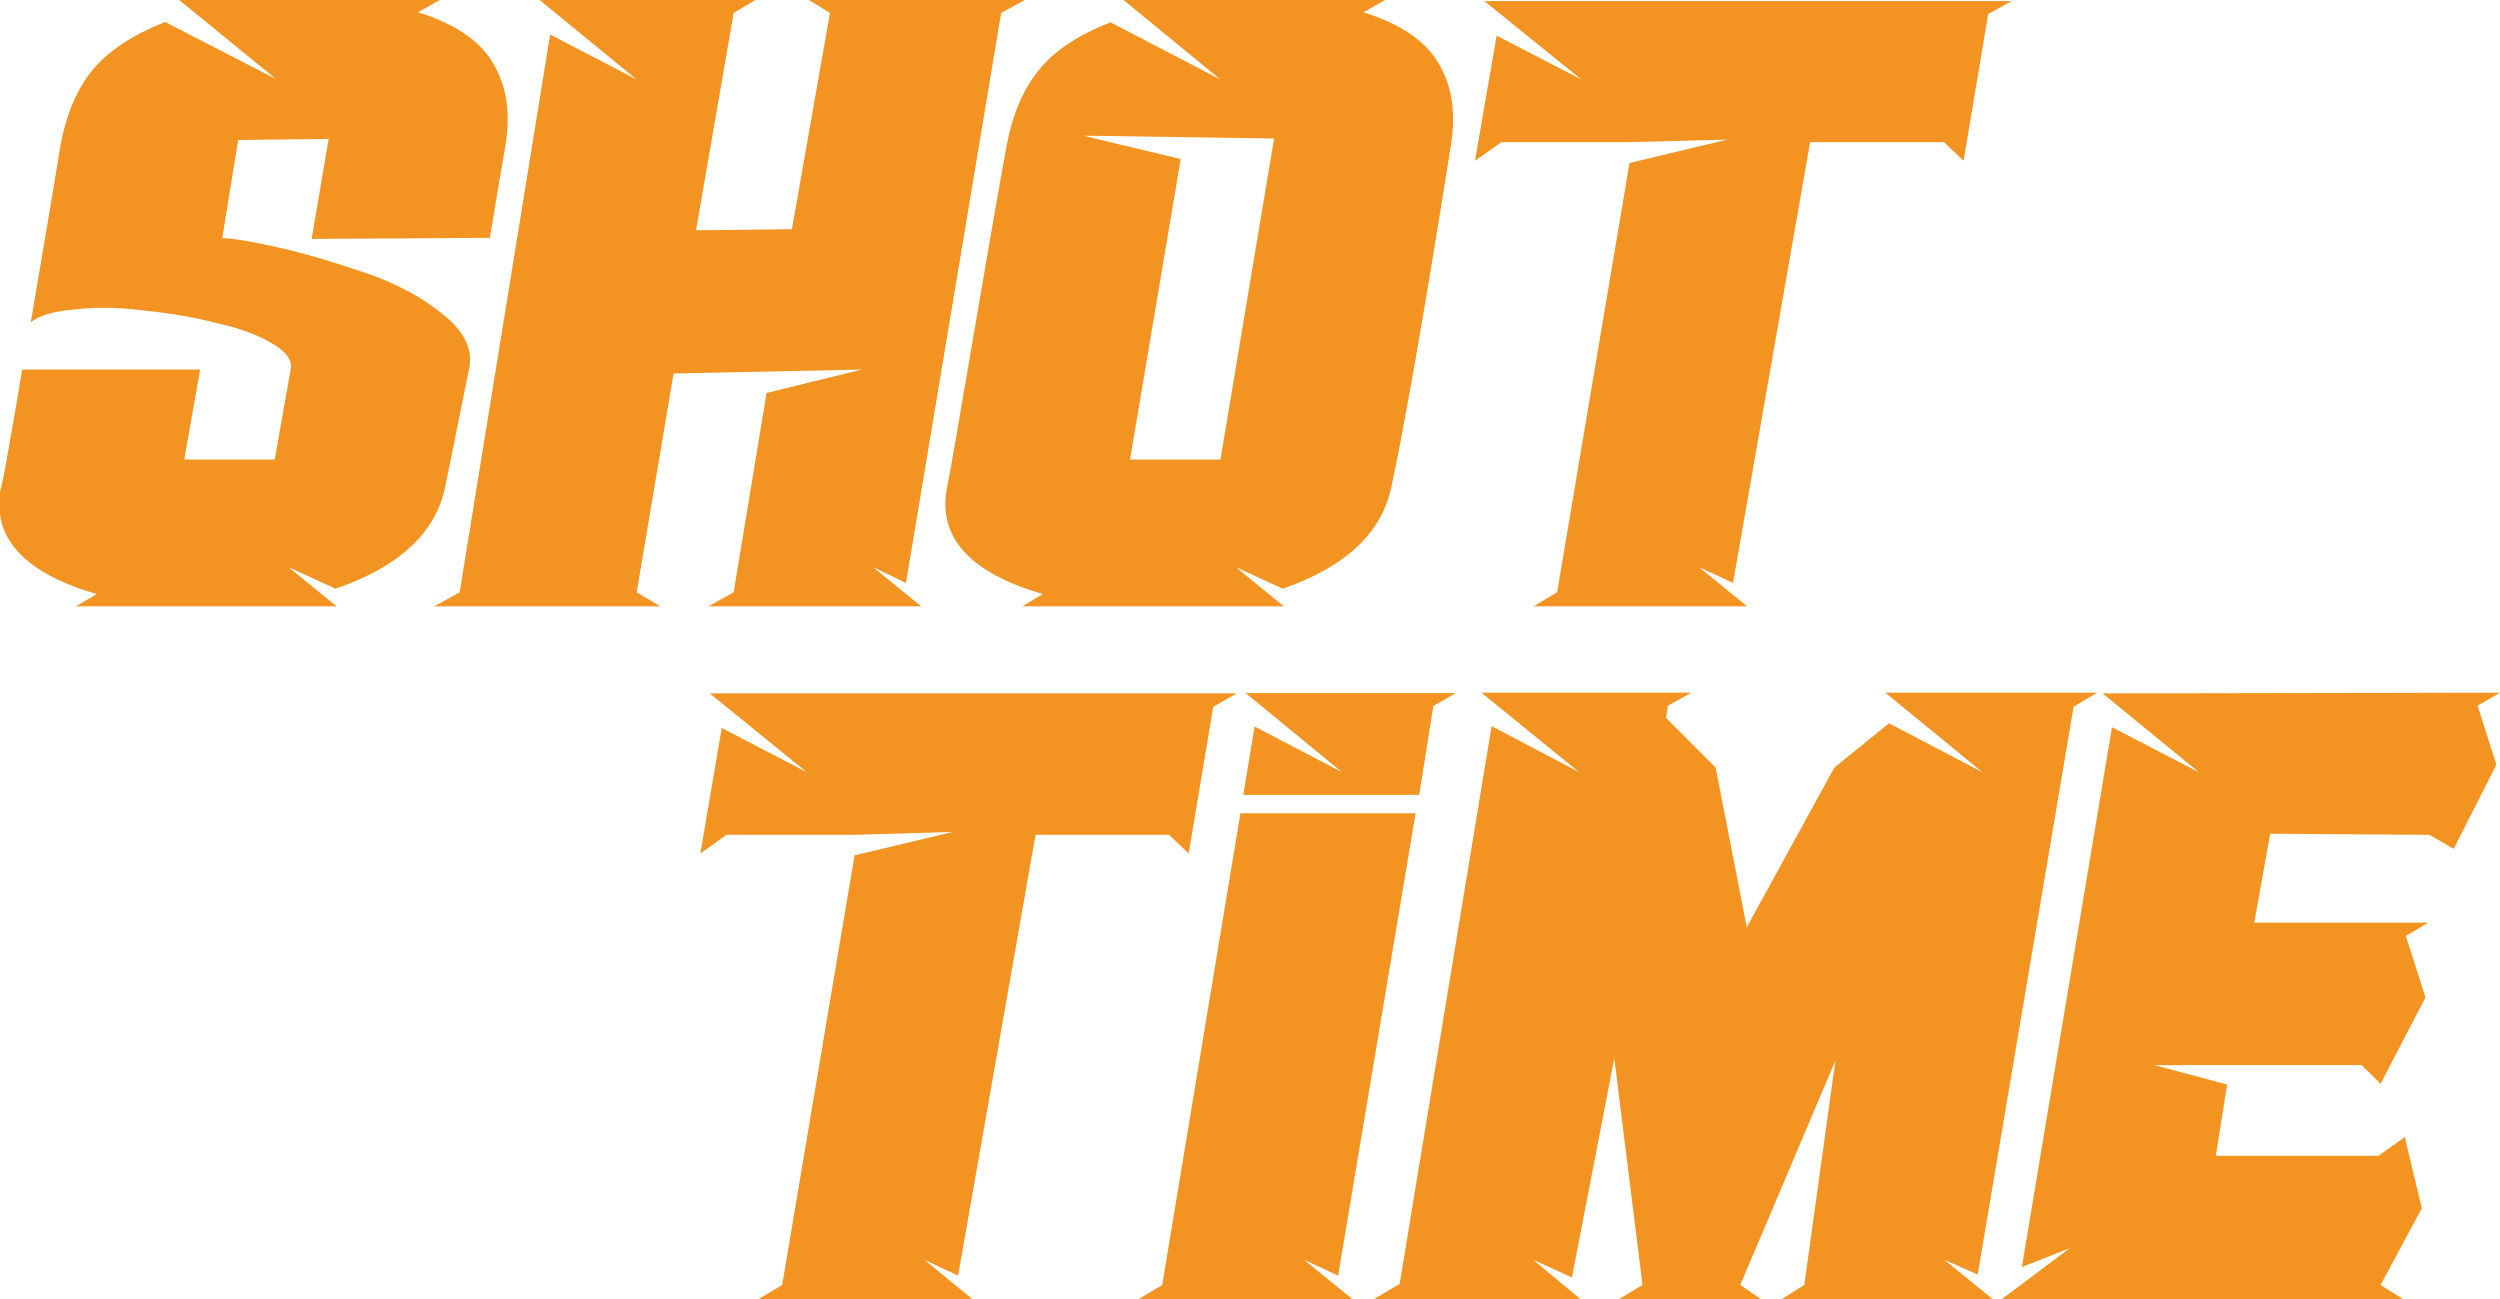
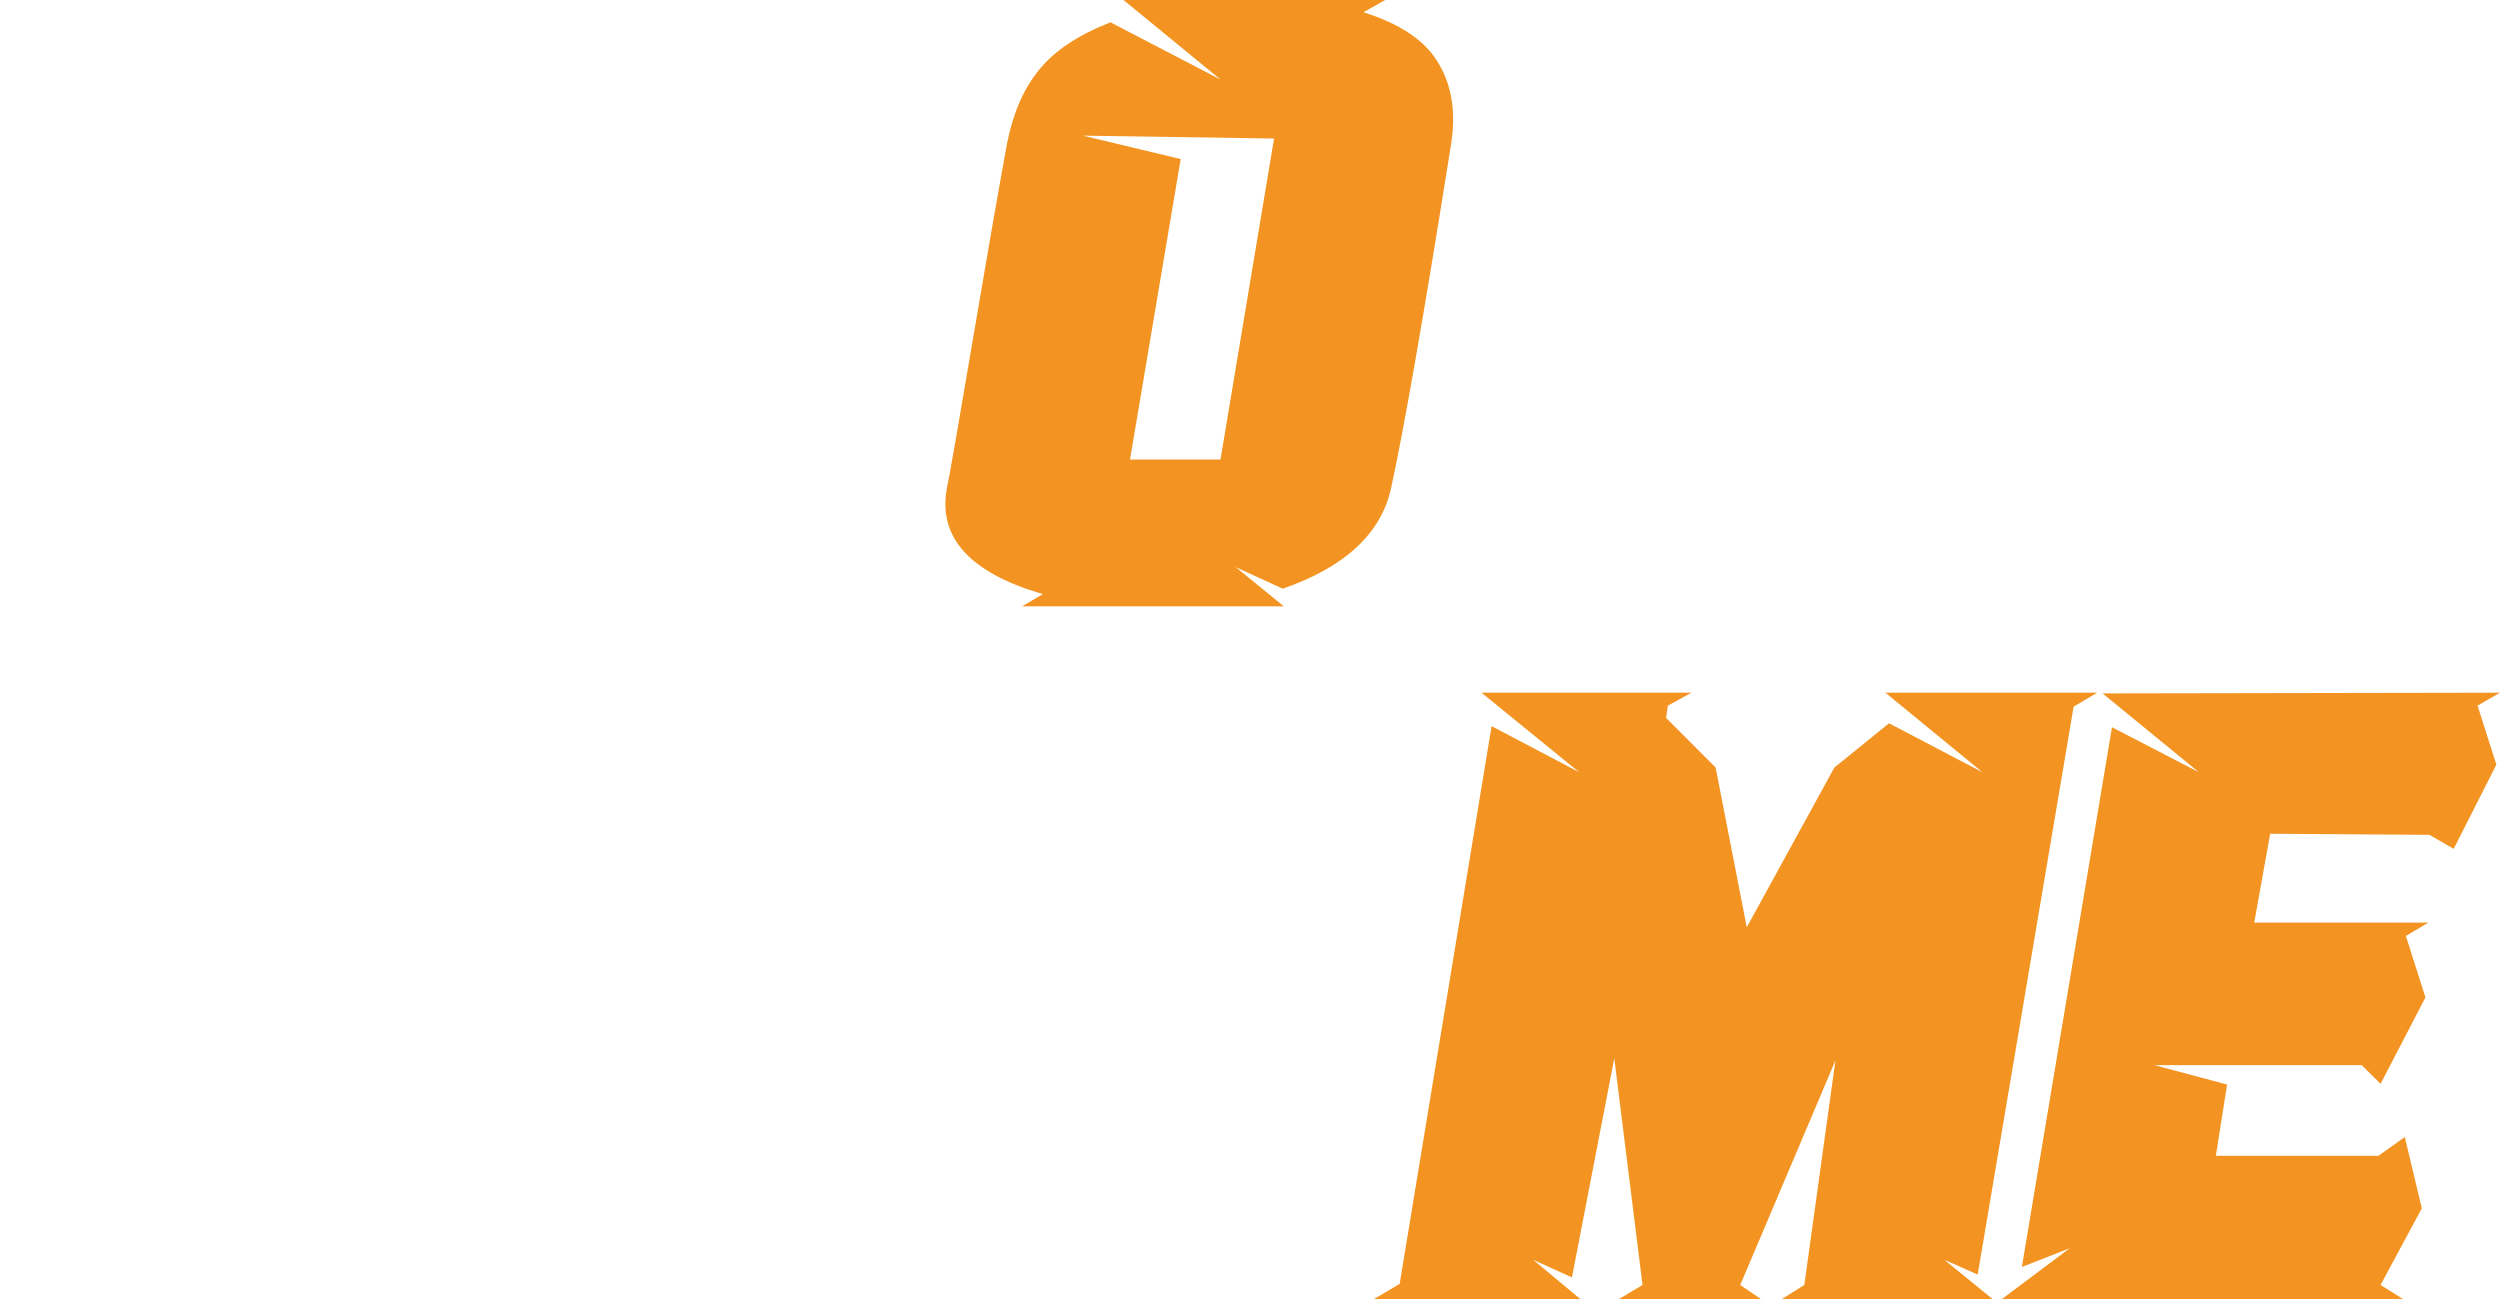
<svg xmlns="http://www.w3.org/2000/svg" width="102" height="53" viewBox="0 0 102 53" fill="none">
  <g clip-path="url(#clip0_37_235)">
-     <path d="M7.31 0H17.943L17.057 0.499C18.592 0.984 19.611 1.688 20.128 2.599C20.66 3.494 20.837 4.581 20.63 5.887C20.556 6.342 20.438 7.003 20.291 7.869C20.158 8.706 20.054 9.323 19.981 9.704L12.715 9.748L13.409 5.667L9.717 5.711L9.067 9.719C9.496 9.719 10.264 9.851 11.371 10.101C12.479 10.35 13.645 10.703 14.9 11.129C16.156 11.554 17.204 12.127 18.046 12.802C18.917 13.492 19.287 14.212 19.154 14.975L18.149 19.937C17.736 21.773 16.259 23.138 13.69 24.019L11.77 23.138L13.734 24.738H3.101L3.943 24.239C0.975 23.373 -0.34 21.934 0.03 19.923C0.059 19.893 0.177 19.321 0.369 18.205C0.576 17.06 0.753 16.017 0.901 15.078H8.166L7.517 18.748H11.209L11.858 15.078C11.932 14.696 11.681 14.344 11.091 14.006C10.5 13.654 9.732 13.375 8.787 13.169C7.871 12.934 6.896 12.773 5.863 12.67C4.859 12.538 3.928 12.523 3.057 12.626C2.186 12.699 1.58 12.876 1.255 13.155C1.979 8.926 2.378 6.504 2.481 5.858C2.717 4.639 3.145 3.626 3.78 2.848C4.445 2.055 5.434 1.409 6.734 0.896L11.268 3.23L7.31 0Z" fill="#F39422" />
-     <path d="M33.005 0L33.862 0.529L32.311 9.352L28.398 9.396L29.933 0.529L30.82 0H22.018L25.976 3.245L22.446 1.409L18.754 24.166L17.721 24.738H26.936L25.976 24.166L27.482 15.239L35.161 15.078L31.277 16.032L29.933 24.166L28.9 24.738H37.583L35.619 23.138L36.963 23.784L40.847 0.529L41.807 0H33.005Z" fill="#F39422" />
    <path d="M44.185 5.535L48.172 6.489L46.105 18.748H49.796L51.982 5.652L44.185 5.535ZM56.516 0L55.63 0.499C57.165 0.984 58.184 1.688 58.701 2.599C59.233 3.494 59.41 4.581 59.203 5.887C58.081 12.964 57.254 17.647 56.752 19.937C56.338 21.773 54.876 23.138 52.336 24.019L50.417 23.138L52.381 24.738H41.704L42.545 24.239C39.577 23.373 38.263 21.934 38.632 19.923C38.735 19.468 39.075 17.486 39.666 14.006C40.257 10.512 40.729 7.811 41.084 5.873C41.32 4.654 41.748 3.641 42.383 2.863C43.018 2.07 43.993 1.424 45.307 0.91L49.796 3.245L45.839 0H56.516Z" fill="#F39422" />
-     <path d="M60.562 0.044L64.519 3.244L61.064 1.453L60.178 6.563L61.256 5.799H66.484L70.471 5.696L66.484 6.651L63.53 24.166L62.57 24.738H71.283L69.319 23.138L70.707 23.784L73.853 5.799H79.317L80.114 6.563L81.118 0.572L82.078 0.044H60.562Z" fill="#F39422" />
-     <path d="M28.959 28.291L32.917 31.506L29.447 29.7L28.575 34.824L29.639 34.061H34.866L38.868 33.943L34.866 34.898L31.913 52.427L30.953 53H39.666L37.716 51.4L39.09 52.046L42.25 34.061H47.699L48.497 34.824L49.501 28.834L50.461 28.291H28.959Z" fill="#F39422" />
-     <path d="M50.609 33.18L47.419 52.427L46.459 53H55.172L53.208 51.4L54.596 52.046L57.756 33.18H50.609ZM50.801 28.262L54.758 31.506L51.185 29.642L50.727 32.431H57.904L58.48 28.805L59.395 28.276H50.801V28.262Z" fill="#F39422" />
    <path d="M76.924 28.262L80.882 31.506L77.072 29.51L74.842 31.316L71.268 37.834L69.998 31.316L67.975 29.289L68.049 28.79L69.009 28.262H60.444L64.431 31.506L60.857 29.627L57.106 52.383L56.058 53H64.475L62.555 51.4L64.135 52.119L65.863 43.178L67.015 52.427L66.055 53H71.844L71.002 52.427L74.886 43.266L73.616 52.427L72.701 53H81.296L79.331 51.4L80.69 52.002L84.603 28.834L85.563 28.262H76.924Z" fill="#F39422" />
    <path d="M85.785 28.291L89.713 31.506L86.169 29.671L82.492 51.693L84.441 50.93L81.68 53H98.042L97.127 52.427L98.81 49.3L98.116 46.393L97.038 47.157H90.407L90.865 44.25L87.897 43.457H96.359L97.127 44.22L98.958 40.697L98.16 38.186L99.076 37.643H91.973L92.623 34.017L99.12 34.061L100.11 34.633L101.852 31.198L101.084 28.79L102 28.262L85.785 28.291Z" fill="#F39422" />
  </g>
  <defs>
    <clipPath id="clip0_37_235">
      <rect width="102" height="53" fill="white" />
    </clipPath>
  </defs>
</svg>